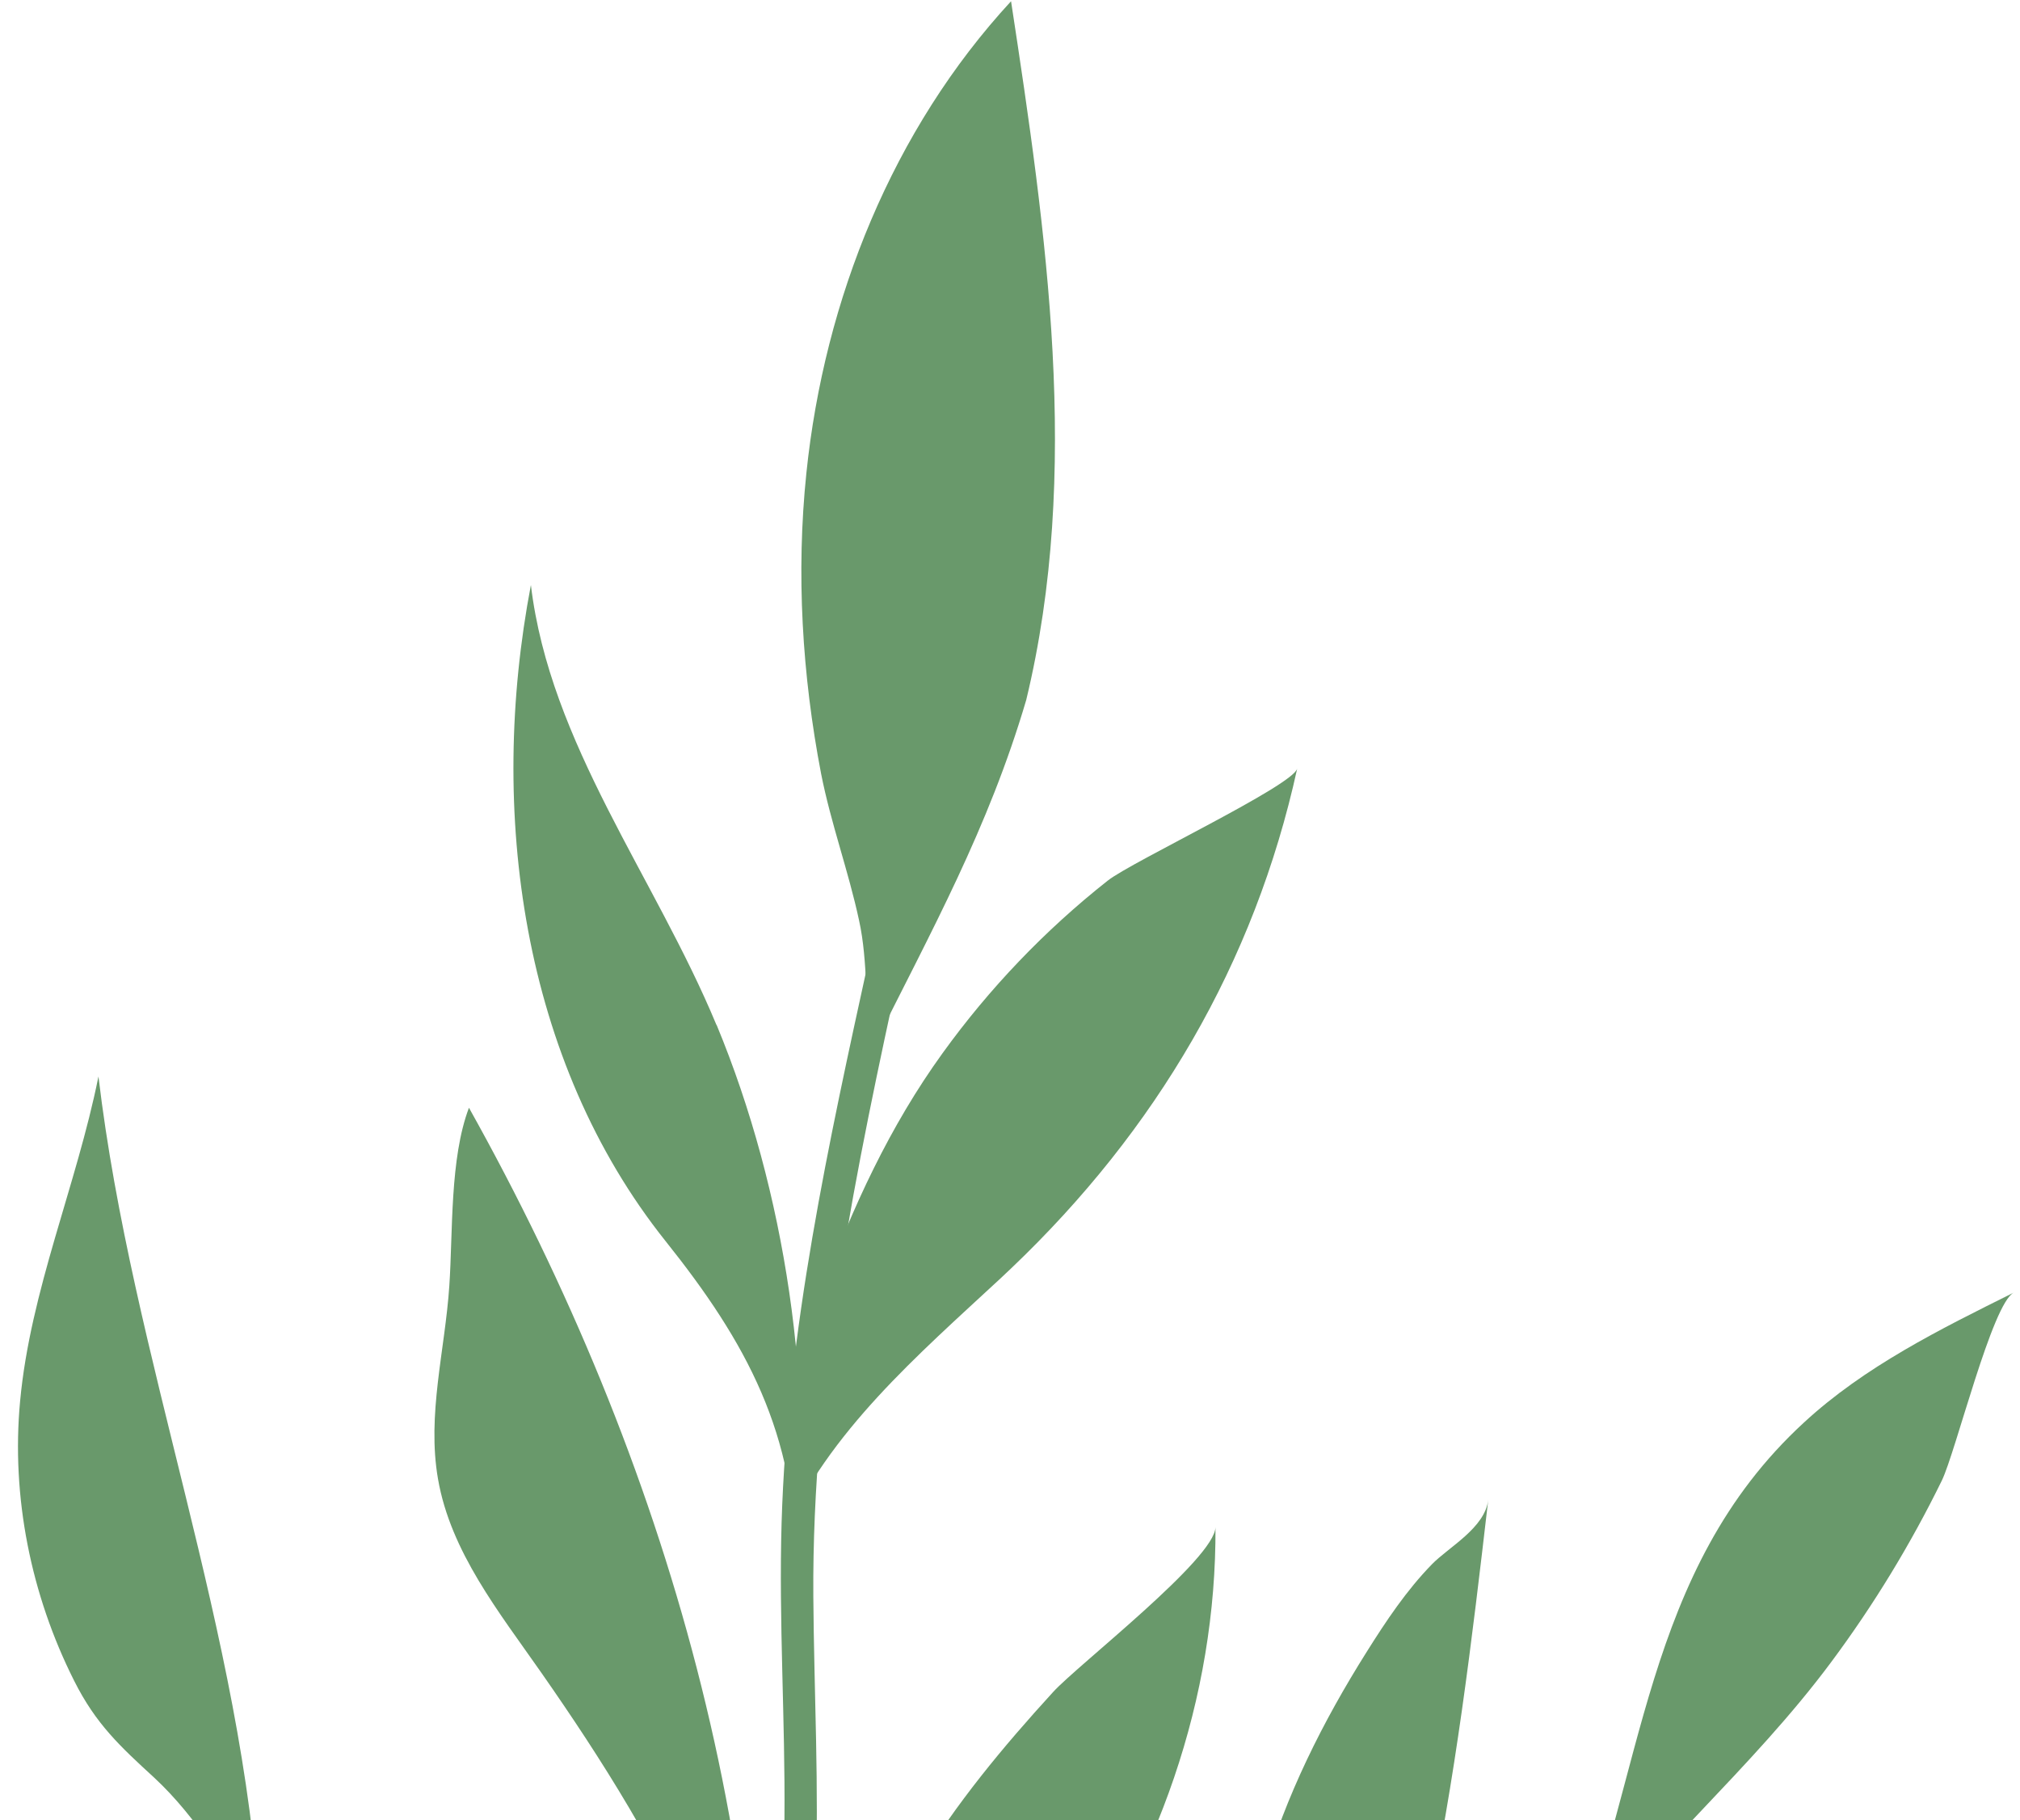
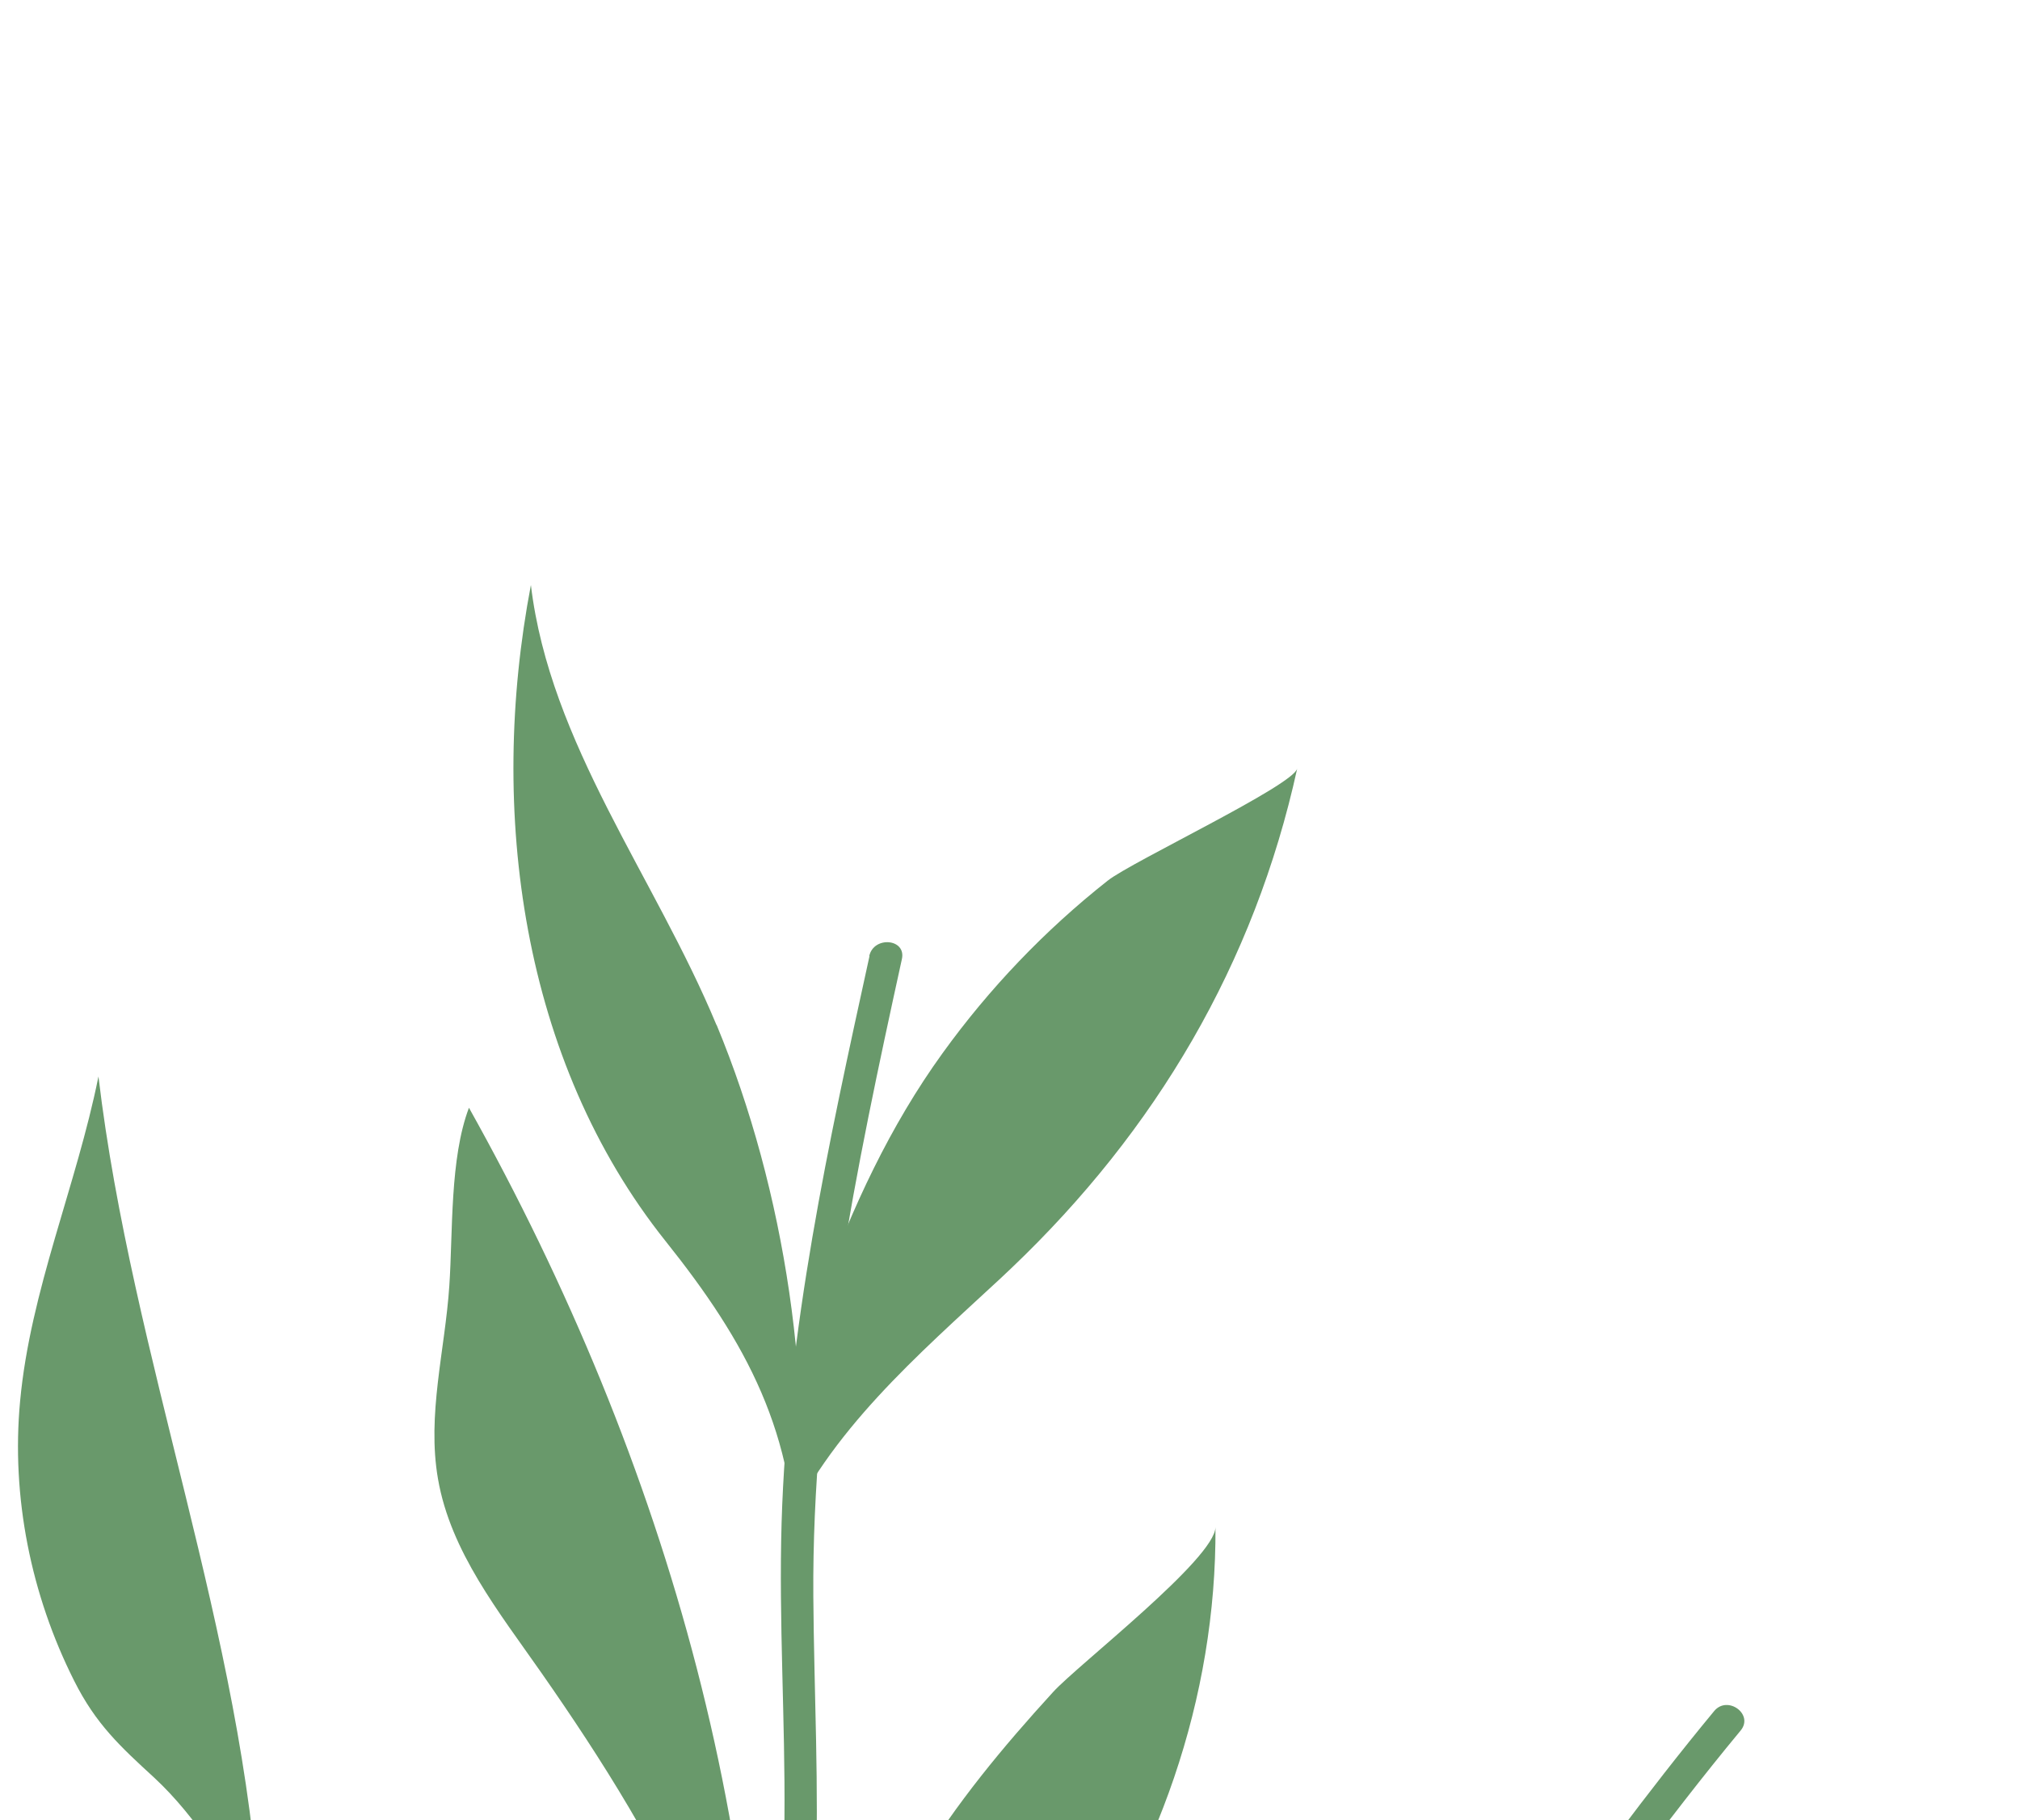
<svg xmlns="http://www.w3.org/2000/svg" width="121" height="109" viewBox="0 0 121 109" fill="none">
  <g clip-path="url(#clip0_1015_1692)">
-     <path d="M61.47 41.927C59.207 49.605 55.796 55.736 52.256 62.833C51.771 60.249 52.018 57.661 51.459 55.123C50.825 52.166 49.771 49.317 49.184 46.333C48.049 40.418 47.679 34.333 48.304 28.322C49.381 17.93 53.479 7.749 60.563 0.074C62.683 13.959 64.772 28.277 61.47 41.927Z" fill="#69996B" />
    <path d="M60.574 75.955C60.361 76.149 60.162 76.35 59.95 76.544C54.978 81.155 49.619 85.742 46.909 91.968C47.464 86.839 47.449 82.258 49.213 77.376C51.042 72.327 53.312 67.429 56.465 63.067C59.26 59.193 62.597 55.703 66.356 52.738C67.778 51.611 77.49 47.031 77.705 46.023C75.141 57.71 69.242 67.699 60.574 75.955Z" fill="#69996B" />
    <path d="M42.915 61.379C39.239 52.529 32.94 44.545 31.801 35.036C29.212 48.59 31.257 63.535 39.863 74.322C44.713 80.392 47.699 85.859 47.678 93.946C48.814 83.266 47.056 71.34 42.928 61.386L42.915 61.379Z" fill="#69996B" />
    <path d="M28.091 66.342C26.939 69.381 27.133 73.767 26.915 77.002C26.66 80.85 25.565 84.716 26.237 88.573C26.991 92.937 29.896 96.55 32.427 100.178C39.644 110.511 46.629 122.592 45.359 135.833C46.869 111.47 39.94 87.528 28.091 66.342Z" fill="#69996B" />
    <path d="M72.808 91.447C72.87 101.654 69.332 111.779 63.21 119.929C60.679 123.301 57.888 126.495 55.316 129.814C53.832 131.741 51.819 133.291 50.034 134.92C48.945 135.912 44.844 138.558 44.557 139.913C46.13 129.931 49.745 120.46 54.964 111.814C57.259 108.009 60.083 104.615 63.087 101.327C64.573 99.7 72.81 93.327 72.808 91.447Z" fill="#69996B" />
    <path d="M5.893 64.49C4.577 71.023 1.82 77.277 1.205 83.907C0.666 89.644 1.854 95.519 4.439 100.653C5.745 103.261 7.211 104.601 9.247 106.471C11.846 108.885 13.547 111.938 15.561 114.795C14.593 97.805 7.9 81.362 5.899 64.476L5.893 64.49Z" fill="#69996B" />
    <path d="M52.083 57.261C49.63 68.454 47.157 79.721 46.818 91.21C46.646 97.111 47.041 103.01 46.99 108.904C46.937 114.565 46.477 120.208 45.75 125.818C44.279 137.313 42.474 148.976 37.939 159.706C33.528 170.181 27.474 179.844 22.797 190.188C18.059 200.652 14.627 212.042 16.036 223.63C16.182 224.883 18.121 224.56 17.975 223.307C15.302 201.218 29.979 182.179 38.588 163.136C40.997 157.824 43.004 152.347 44.23 146.634C45.43 141.041 46.363 135.35 47.196 129.692C48.016 124.094 48.622 118.457 48.849 112.816C49.074 107.074 48.76 101.348 48.719 95.608C48.631 82.66 51.264 70.027 54.024 57.439C54.298 56.211 52.337 56.04 52.069 57.255L52.083 57.261Z" fill="#69996B" />
    <path d="M36.756 167.417C41.456 164.501 46.654 162.496 51.609 160.072C54.176 158.813 56.717 157.44 59.109 155.862C61.728 154.129 64.159 152.104 66.516 150.026C76.183 141.532 83.847 131.168 91.338 120.784C95.517 114.984 99.69 109.163 104.264 103.641C105.079 102.663 103.474 101.504 102.678 102.475C94.591 112.248 87.748 122.968 79.848 132.901C72.127 142.605 63.218 151.989 52.037 157.656C46.557 160.436 40.767 162.631 35.522 165.876C34.445 166.541 35.706 168.062 36.763 167.404L36.756 167.417Z" fill="#69996B" />
    <path d="M28.248 182.788C29.716 177.46 31.204 172.059 31.53 166.517C31.857 160.842 30.517 155.474 29.091 150.047C27.679 144.66 26.233 139.273 24.208 134.082C22.102 128.685 19.011 123.766 16.746 118.456C14.386 112.934 13.07 106.98 12.861 100.973C12.816 99.72 10.868 99.523 10.907 100.789C11.085 105.982 11.996 111.072 13.694 115.984C15.539 121.336 18.543 126.129 20.887 131.245C23.225 136.34 24.844 141.713 26.297 147.12C27.743 152.507 29.503 158.033 29.63 163.632C29.76 169.932 28.069 176.081 26.411 182.096C26.077 183.311 27.907 184.016 28.248 182.788Z" fill="#69996B" />
    <path d="M-0.091 115.544C0.778 118.734 1.633 121.916 2.502 125.106C3.568 129.041 4.774 133.196 7.801 135.922C9.1 137.096 10.658 137.915 12.241 138.681C14.661 139.842 17.49 140.376 19.822 141.511C22.496 142.832 24.883 145.674 27.126 147.63C24.93 145.714 25.166 139.445 23.88 136.798C22.756 134.463 20.594 132.847 18.858 130.975C13.236 124.921 7.123 119.623 -0.084 115.531L-0.091 115.544Z" fill="#69996B" />
-     <path d="M35.253 133.368C35.586 137.473 36.089 142.278 34.895 146.244C33.864 149.676 30.058 154.048 29.909 157.582C30.219 149.953 29.695 142.295 28.359 134.768C27.626 130.597 26.625 126.262 27.111 122.012C27.348 119.951 28.046 118.134 28.817 116.237C29.127 115.475 31.164 112.125 30.995 111.593C33.203 118.67 34.631 125.977 35.253 133.368Z" fill="#69996B" />
-     <path d="M120.633 77.408C119.336 78.047 117.151 86.945 116.32 88.663C114.458 92.466 112.248 96.097 109.718 99.502C104.888 106.013 98.692 111.083 93.923 117.673C98.529 106.396 98.364 94.109 108.056 85.195C111.693 81.838 116.203 79.609 120.633 77.408Z" fill="#69996B" />
-     <path d="M75.649 112.286C74.429 116.506 73.382 122.025 74.689 126.346C76.01 130.74 77.284 133.647 77.015 138.569C85.105 123.775 87.209 106.557 89.149 89.806C88.957 91.507 86.782 92.644 85.767 93.689C84.248 95.25 83.037 97.063 81.865 98.929C79.238 103.102 77.013 107.539 75.642 112.3L75.649 112.286Z" fill="#69996B" />
    <path d="M108.092 129.079C102.562 135.327 95.745 140.406 88.242 144.016C84.45 145.834 80.536 147.093 76.508 148.279C74.79 148.794 73.394 149.701 71.602 149.996C70.41 150.189 69.21 150.328 67.997 150.427C67.457 150.476 65.023 150.288 64.711 150.616C73.401 141.373 83.813 135.276 95.875 131.325C99.843 130.026 103.937 128.706 108.079 129.073L108.092 129.079Z" fill="#69996B" />
  </g>
  <defs>
    <clipPath id="clip0_1015_1692">
      <rect width="109" height="121" fill="white" transform="translate(121) rotate(90)" />
    </clipPath>
  </defs>
</svg>